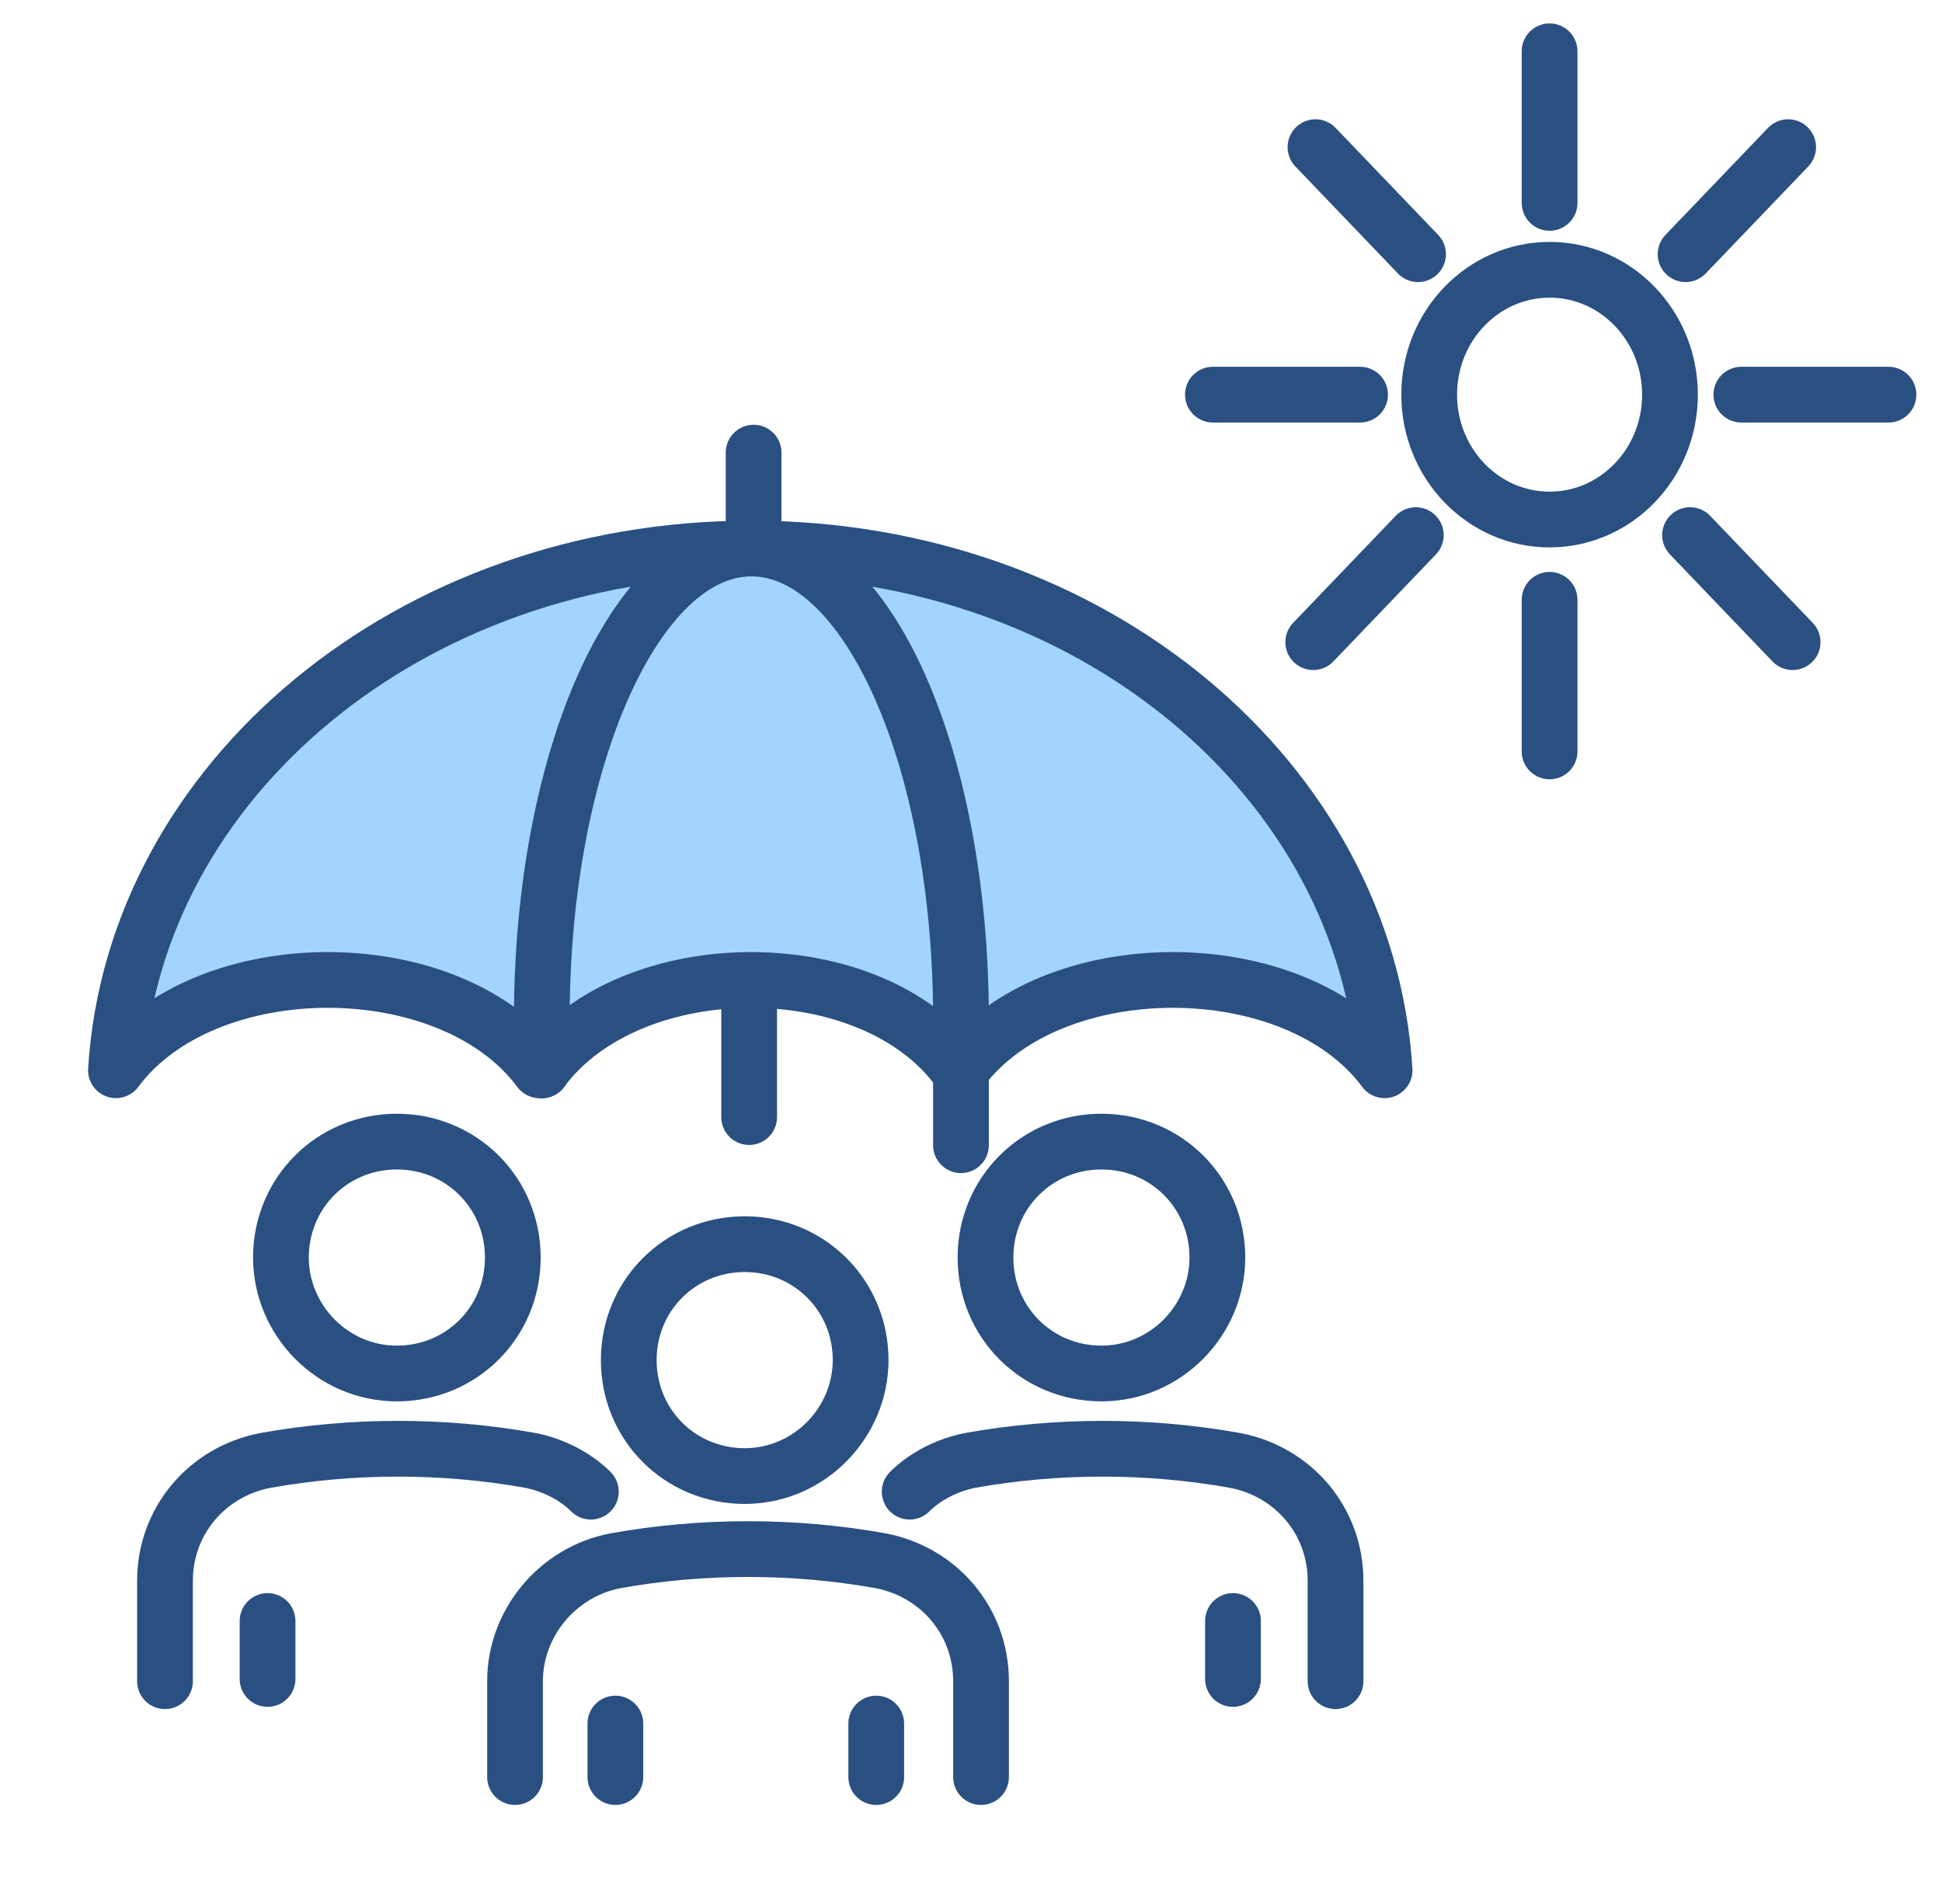
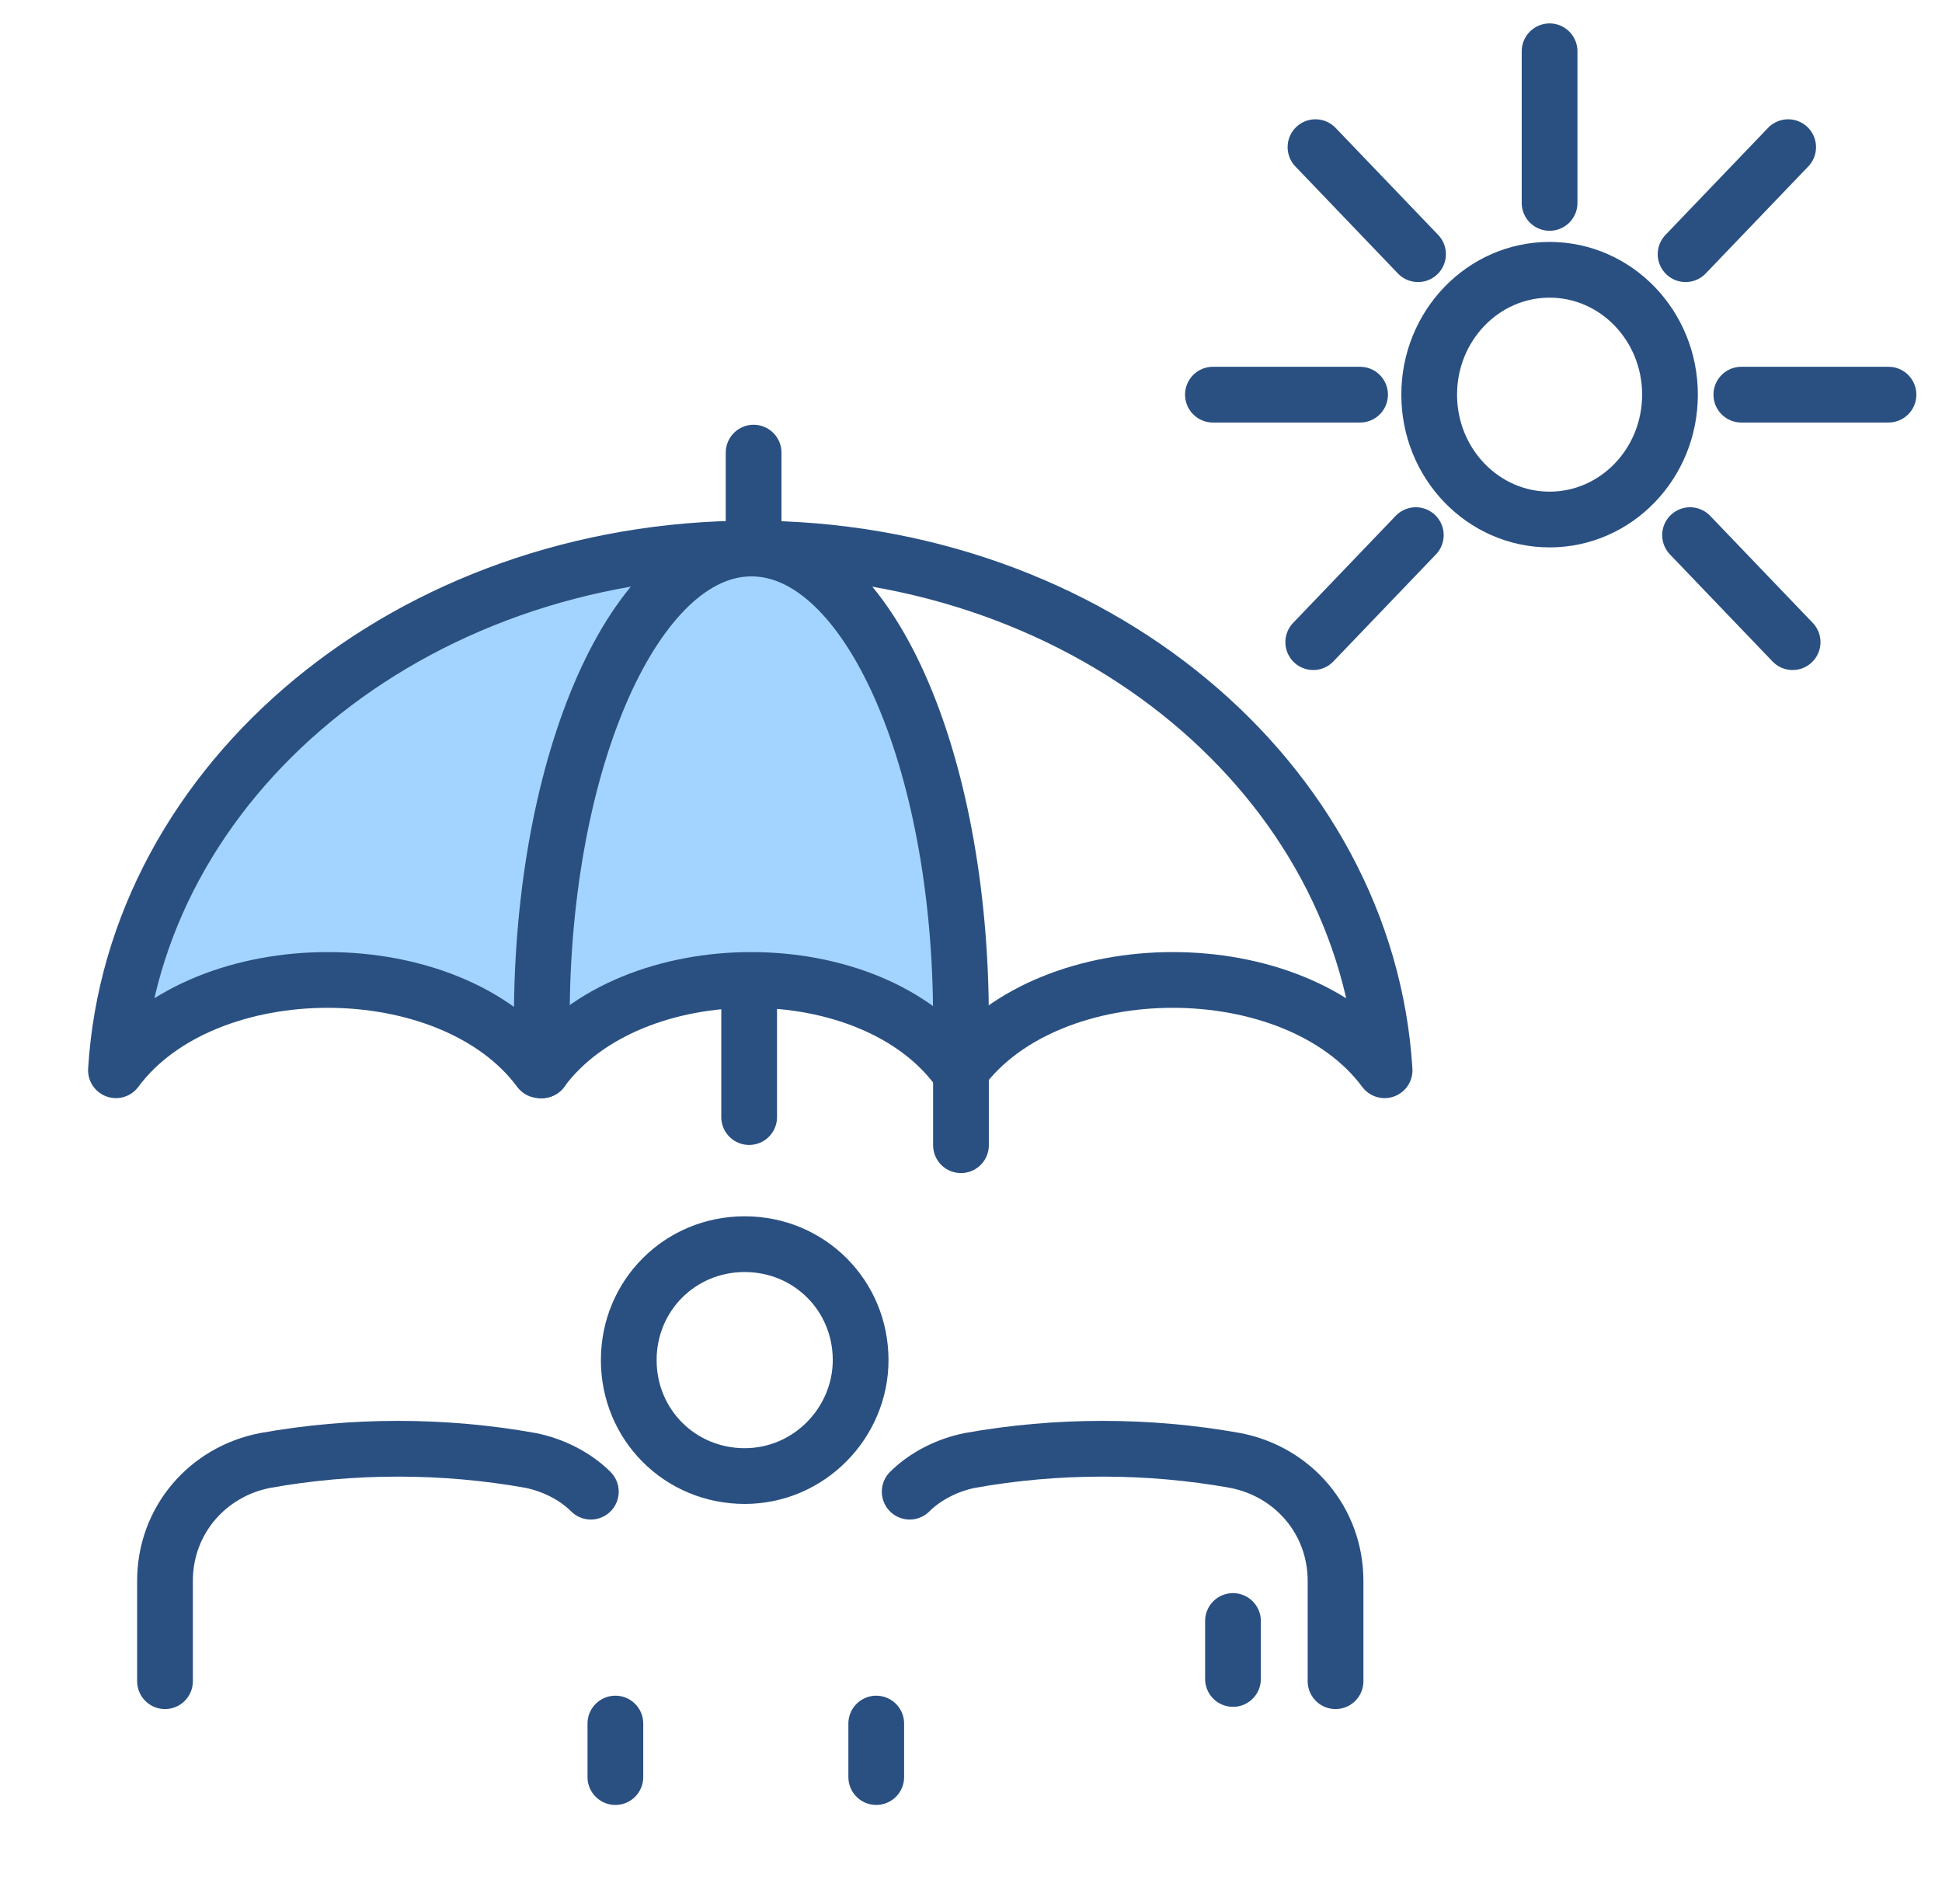
<svg xmlns="http://www.w3.org/2000/svg" version="1.1" viewBox="0 0 87.1 85.4">
  <defs>
    <style>
      .cls-1 {
        fill: none;
        stroke: #2a5082;
        stroke-linecap: round;
        stroke-linejoin: round;
        stroke-width: 2.5px;
      }

      .cls-2 {
        fill: #a3d4ff;
      }
    </style>
  </defs>
  <g>
    <g id="Warstwa_1">
      <g>
        <g>
          <path class="cls-2" d="M24.2,48c-4-5.4-15-5.4-19,0,.8-13,13.1-23.4,28.4-23.4-5.2,0-9.4,9.4-9.4,21.1s0,1.6,0,2.3h0s0,0,0,0Z" />
          <path class="cls-2" d="M33.6,24.6c5.2,0,9.4,9.4,9.4,21.1s0,1.6,0,2.3c-4-5.4-14.8-5.4-18.7,0,0-.8,0-1.5,0-2.3,0-11.6,4.2-21.1,9.4-21.1Z" />
-           <path class="cls-2" d="M43.1,48h0c0-.8,0-1.5,0-2.3,0-11.6-4.2-21.1-9.4-21.1,15.3,0,27.6,10.4,28.4,23.4-4-5.4-15-5.4-19,0Z" />
+           <path class="cls-2" d="M43.1,48h0Z" />
        </g>
        <g>
          <line class="cls-1" x1="33.6" y1="44.5" x2="33.6" y2="50.1" />
          <line class="cls-1" x1="43" y1="48" x2="43" y2="48" />
          <path class="cls-1" d="M24.3,48c0-.8,0-1.5,0-2.3,0-11.6,4.2-21.1,9.4-21.1s9.4,9.4,9.4,21.1,0,1.6,0,2.3" />
          <line class="cls-1" x1="24.3" y1="48" x2="24.3" y2="48" />
          <path class="cls-1" d="M24.3,48h0c4-5.4,14.8-5.4,18.7,0h0" />
          <path class="cls-1" d="M43.1,48c4-5.4,15-5.4,19,0-.8-13-13.1-23.4-28.4-23.4S6,35,5.2,48c4-5.4,15-5.4,19,0" />
          <path class="cls-1" d="M33.8,20.3v3.8" />
          <path class="cls-1" d="M38.6,61c0,2.8-2.3,5.2-5.2,5.2s-5.2-2.3-5.2-5.2,2.3-5.2,5.2-5.2,5.2,2.3,5.2,5.2Z" />
-           <path class="cls-1" d="M23.1,79.7v-4.3c0-2.6,1.9-4.9,4.5-5.4,3.9-.7,8-.7,11.9,0,2.6.5,4.5,2.7,4.5,5.4v4.3" />
          <line class="cls-1" x1="27.6" y1="79.7" x2="27.6" y2="77.3" />
          <line class="cls-1" x1="39.3" y1="77.3" x2="39.3" y2="79.7" />
-           <path class="cls-1" d="M54.6,56.4c0,2.8-2.3,5.2-5.2,5.2s-5.2-2.3-5.2-5.2,2.3-5.2,5.2-5.2,5.2,2.3,5.2,5.2Z" />
          <path class="cls-1" d="M40.8,66.9c.7-.7,1.7-1.2,2.7-1.4,3.9-.7,8-.7,11.9,0,2.6.5,4.5,2.7,4.5,5.4v4.5" />
          <line class="cls-1" x1="55.3" y1="72.7" x2="55.3" y2="75.3" />
-           <path class="cls-1" d="M12.6,56.4c0,2.8,2.3,5.2,5.2,5.2s5.2-2.3,5.2-5.2-2.3-5.2-5.2-5.2-5.2,2.3-5.2,5.2Z" />
          <path class="cls-1" d="M26.5,66.9c-.7-.7-1.7-1.2-2.7-1.4-3.9-.7-8-.7-11.9,0-2.6.5-4.5,2.7-4.5,5.4v4.5" />
-           <line class="cls-1" x1="12" y1="72.7" x2="12" y2="75.3" />
        </g>
      </g>
      <g>
        <ellipse class="cls-1" cx="69.5" cy="17.7" rx="5.4" ry="5.6" />
-         <line class="cls-1" x1="69.5" y1="26.9" x2="69.5" y2="33.7" />
        <line class="cls-1" x1="69.5" y1="2.3" x2="69.5" y2="9.1" />
        <line class="cls-1" x1="78.1" y1="17.7" x2="84.7" y2="17.7" />
        <line class="cls-1" x1="54.4" y1="17.7" x2="61" y2="17.7" />
        <line class="cls-1" x1="75.6" y1="11.4" x2="80.2" y2="6.6" />
        <line class="cls-1" x1="58.9" y1="28.8" x2="63.5" y2="24" />
        <line class="cls-1" x1="63.6" y1="11.4" x2="59" y2="6.6" />
        <line class="cls-1" x1="80.4" y1="28.8" x2="75.8" y2="24" />
      </g>
    </g>
  </g>
</svg>